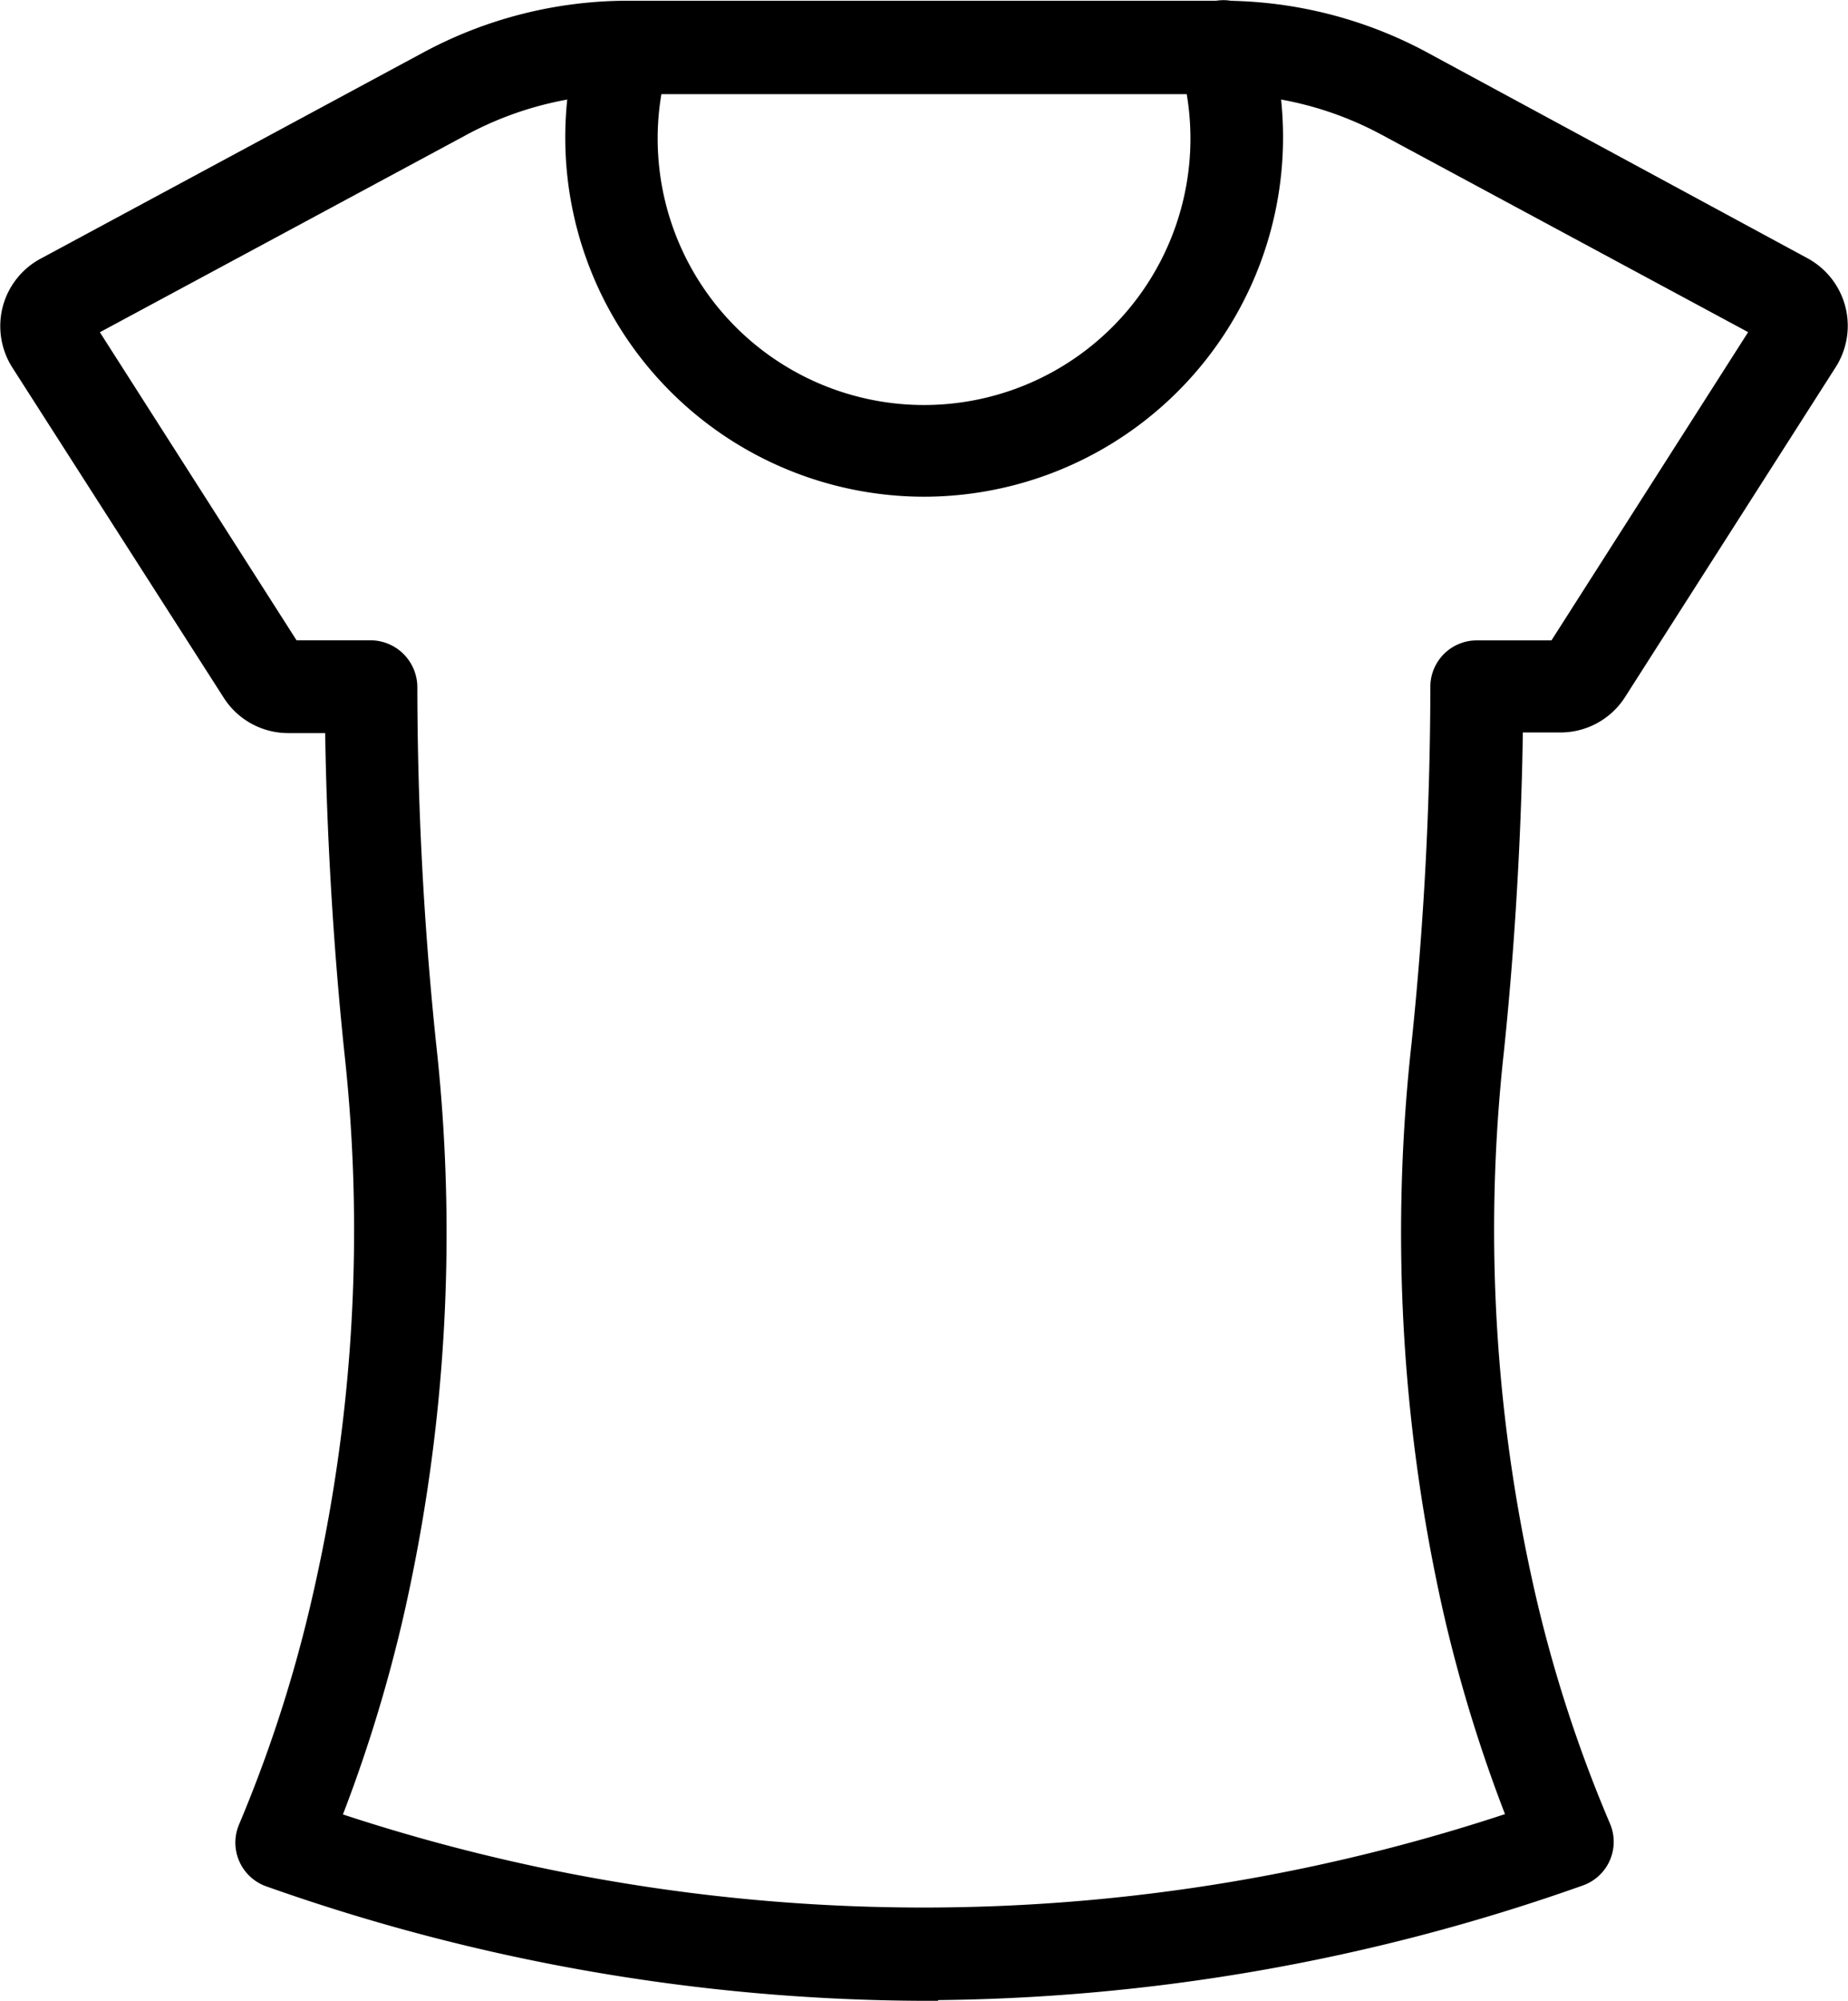
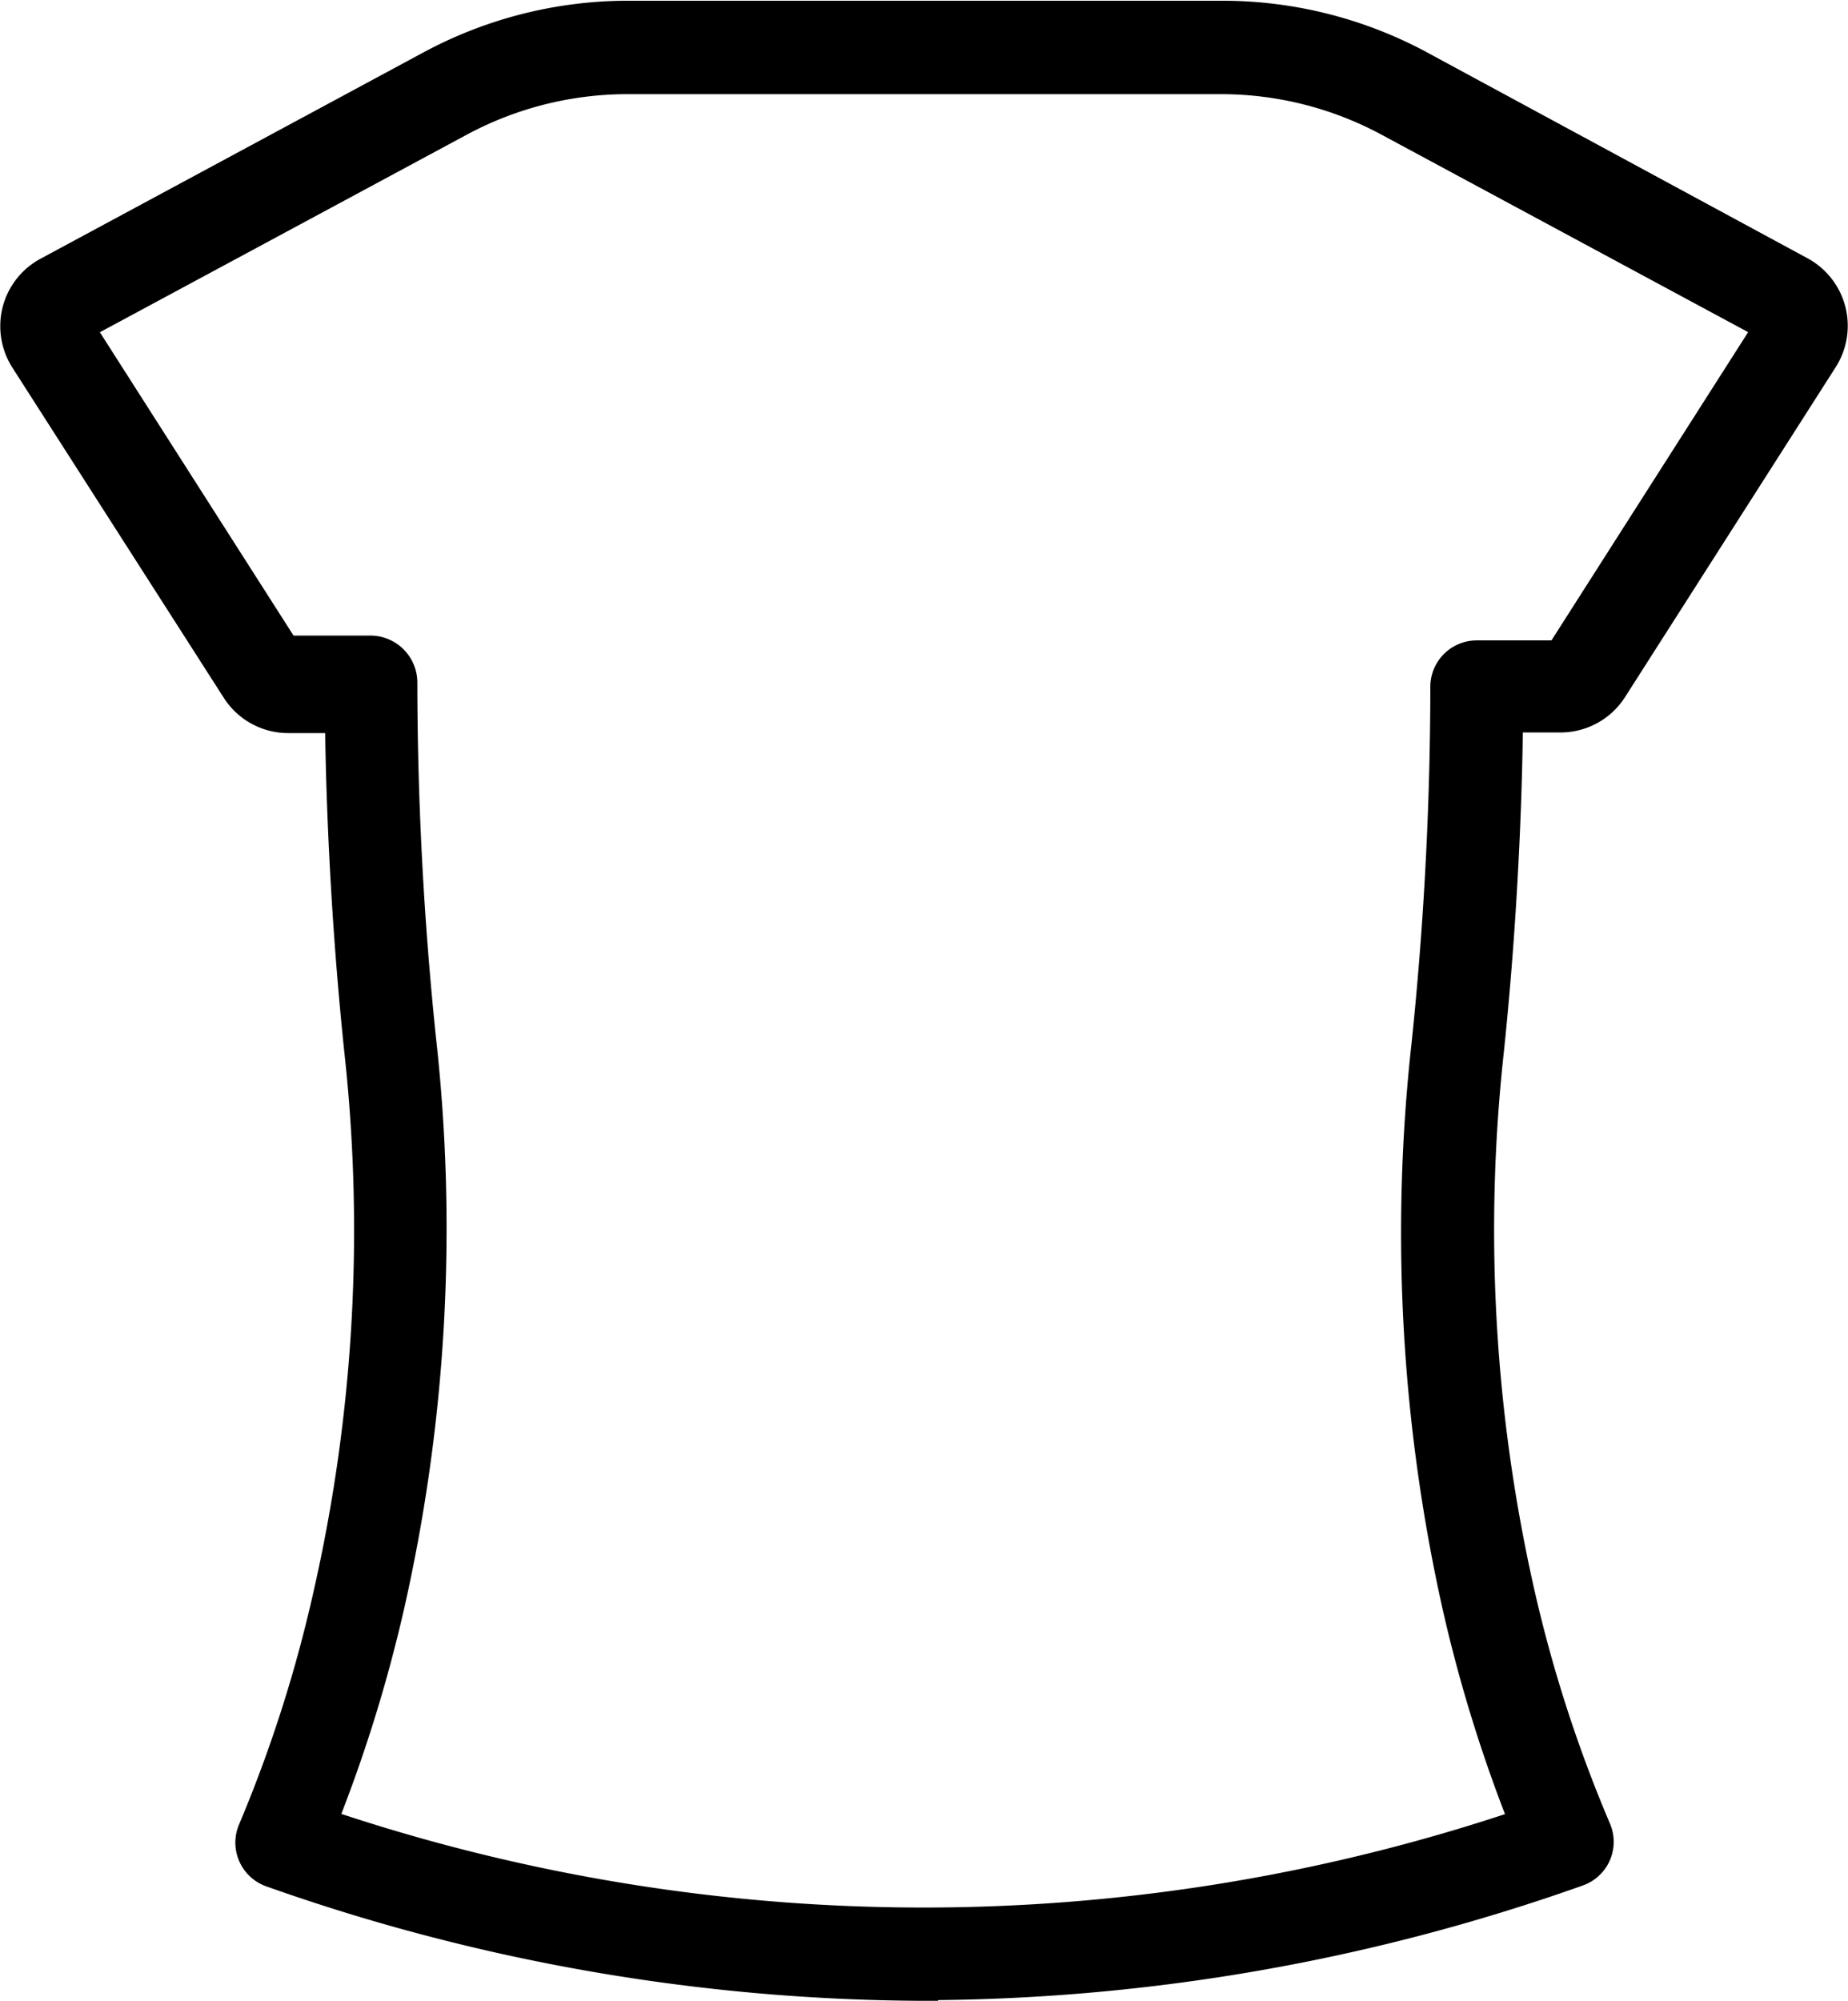
<svg xmlns="http://www.w3.org/2000/svg" width="17.69" height="19.146" viewBox="0 0 17.69 19.146">
  <g id="noun-woman-t-shirt-4787738" transform="translate(-91.449 0.503)">
-     <path id="Path_2100" data-name="Path 2100" d="M100.293,18.639a18.788,18.788,0,0,1-6.212-1.081.194.194,0,0,1-.113-.26,13.357,13.357,0,0,0,.726-2.269,15.843,15.843,0,0,0,.3-5.241c-.157-1.5-.184-2.8-.184-3.28h-.6a.482.482,0,0,1-.41-.225L91.778,3.126a.489.489,0,0,1-.06-.388.483.483,0,0,1,.239-.3L95.613.469A3.882,3.882,0,0,1,97.44,0h5.715a3.883,3.883,0,0,1,1.828.46l3.649,1.974a.485.485,0,0,1,.179.687l-2.017,3.158a.483.483,0,0,1-.41.223h-.606c0,.479-.025,1.78-.182,3.282a15.843,15.843,0,0,0,.3,5.241,13.365,13.365,0,0,0,.734,2.265.193.193,0,0,1-.114.26,18.779,18.779,0,0,1-6.219,1.083Zm-5.9-1.384a18.03,18.03,0,0,0,11.792,0,13.881,13.881,0,0,1-.675-2.135,16.247,16.247,0,0,1-.3-5.371,33.482,33.482,0,0,0,.181-3.434.194.194,0,0,1,.194-.194h.8a.1.1,0,0,0,.081-.045l2.017-3.16a.1.1,0,0,0-.035-.136L104.791.811a3.494,3.494,0,0,0-1.636-.417H97.44A3.5,3.5,0,0,0,95.8.811L92.14,2.781a.089.089,0,0,0-.047.06.1.1,0,0,0,.012.076l2.017,3.158a.1.1,0,0,0,.081.045H95a.2.2,0,0,1,.194.2,33.445,33.445,0,0,0,.181,3.434,16.248,16.248,0,0,1-.3,5.367,13.878,13.878,0,0,1-.673,2.139Z" transform="translate(0 -0.246)" stroke="#000" stroke-width="0.5" />
-     <path id="Path_2101" data-name="Path 2101" d="M257.466,4A3.187,3.187,0,0,1,254.283.811a3.236,3.236,0,0,1,.132-.914.2.2,0,0,1,.243-.13.2.2,0,0,1,.13.243,2.8,2.8,0,1,0,5.359,0,.194.194,0,0,1,.011-.153.194.194,0,0,1,.119-.1.193.193,0,0,1,.152.017.193.193,0,0,1,.093.121,3.232,3.232,0,0,1,.132.914A3.189,3.189,0,0,1,257.466,4Z" transform="translate(-157.173)" stroke="#000" stroke-width="0.5" />
+     <path id="Path_2100" data-name="Path 2100" d="M100.293,18.639a18.788,18.788,0,0,1-6.212-1.081.194.194,0,0,1-.113-.26,13.357,13.357,0,0,0,.726-2.269,15.843,15.843,0,0,0,.3-5.241c-.157-1.5-.184-2.8-.184-3.28h-.6a.482.482,0,0,1-.41-.225L91.778,3.126a.489.489,0,0,1-.06-.388.483.483,0,0,1,.239-.3L95.613.469A3.882,3.882,0,0,1,97.44,0h5.715a3.883,3.883,0,0,1,1.828.46l3.649,1.974a.485.485,0,0,1,.179.687l-2.017,3.158a.483.483,0,0,1-.41.223h-.606c0,.479-.025,1.78-.182,3.282a15.843,15.843,0,0,0,.3,5.241,13.365,13.365,0,0,0,.734,2.265.193.193,0,0,1-.114.26,18.779,18.779,0,0,1-6.219,1.083Zm-5.9-1.384a18.03,18.03,0,0,0,11.792,0,13.881,13.881,0,0,1-.675-2.135,16.247,16.247,0,0,1-.3-5.371,33.482,33.482,0,0,0,.181-3.434.194.194,0,0,1,.194-.194h.8a.1.1,0,0,0,.081-.045l2.017-3.16a.1.1,0,0,0-.035-.136L104.791.811a3.494,3.494,0,0,0-1.636-.417H97.44A3.5,3.5,0,0,0,95.8.811L92.14,2.781a.089.089,0,0,0-.047.06.1.1,0,0,0,.012.076l2.017,3.158H95a.2.2,0,0,1,.194.2,33.445,33.445,0,0,0,.181,3.434,16.248,16.248,0,0,1-.3,5.367,13.878,13.878,0,0,1-.673,2.139Z" transform="translate(0 -0.246)" stroke="#000" stroke-width="0.5" />
  </g>
</svg>